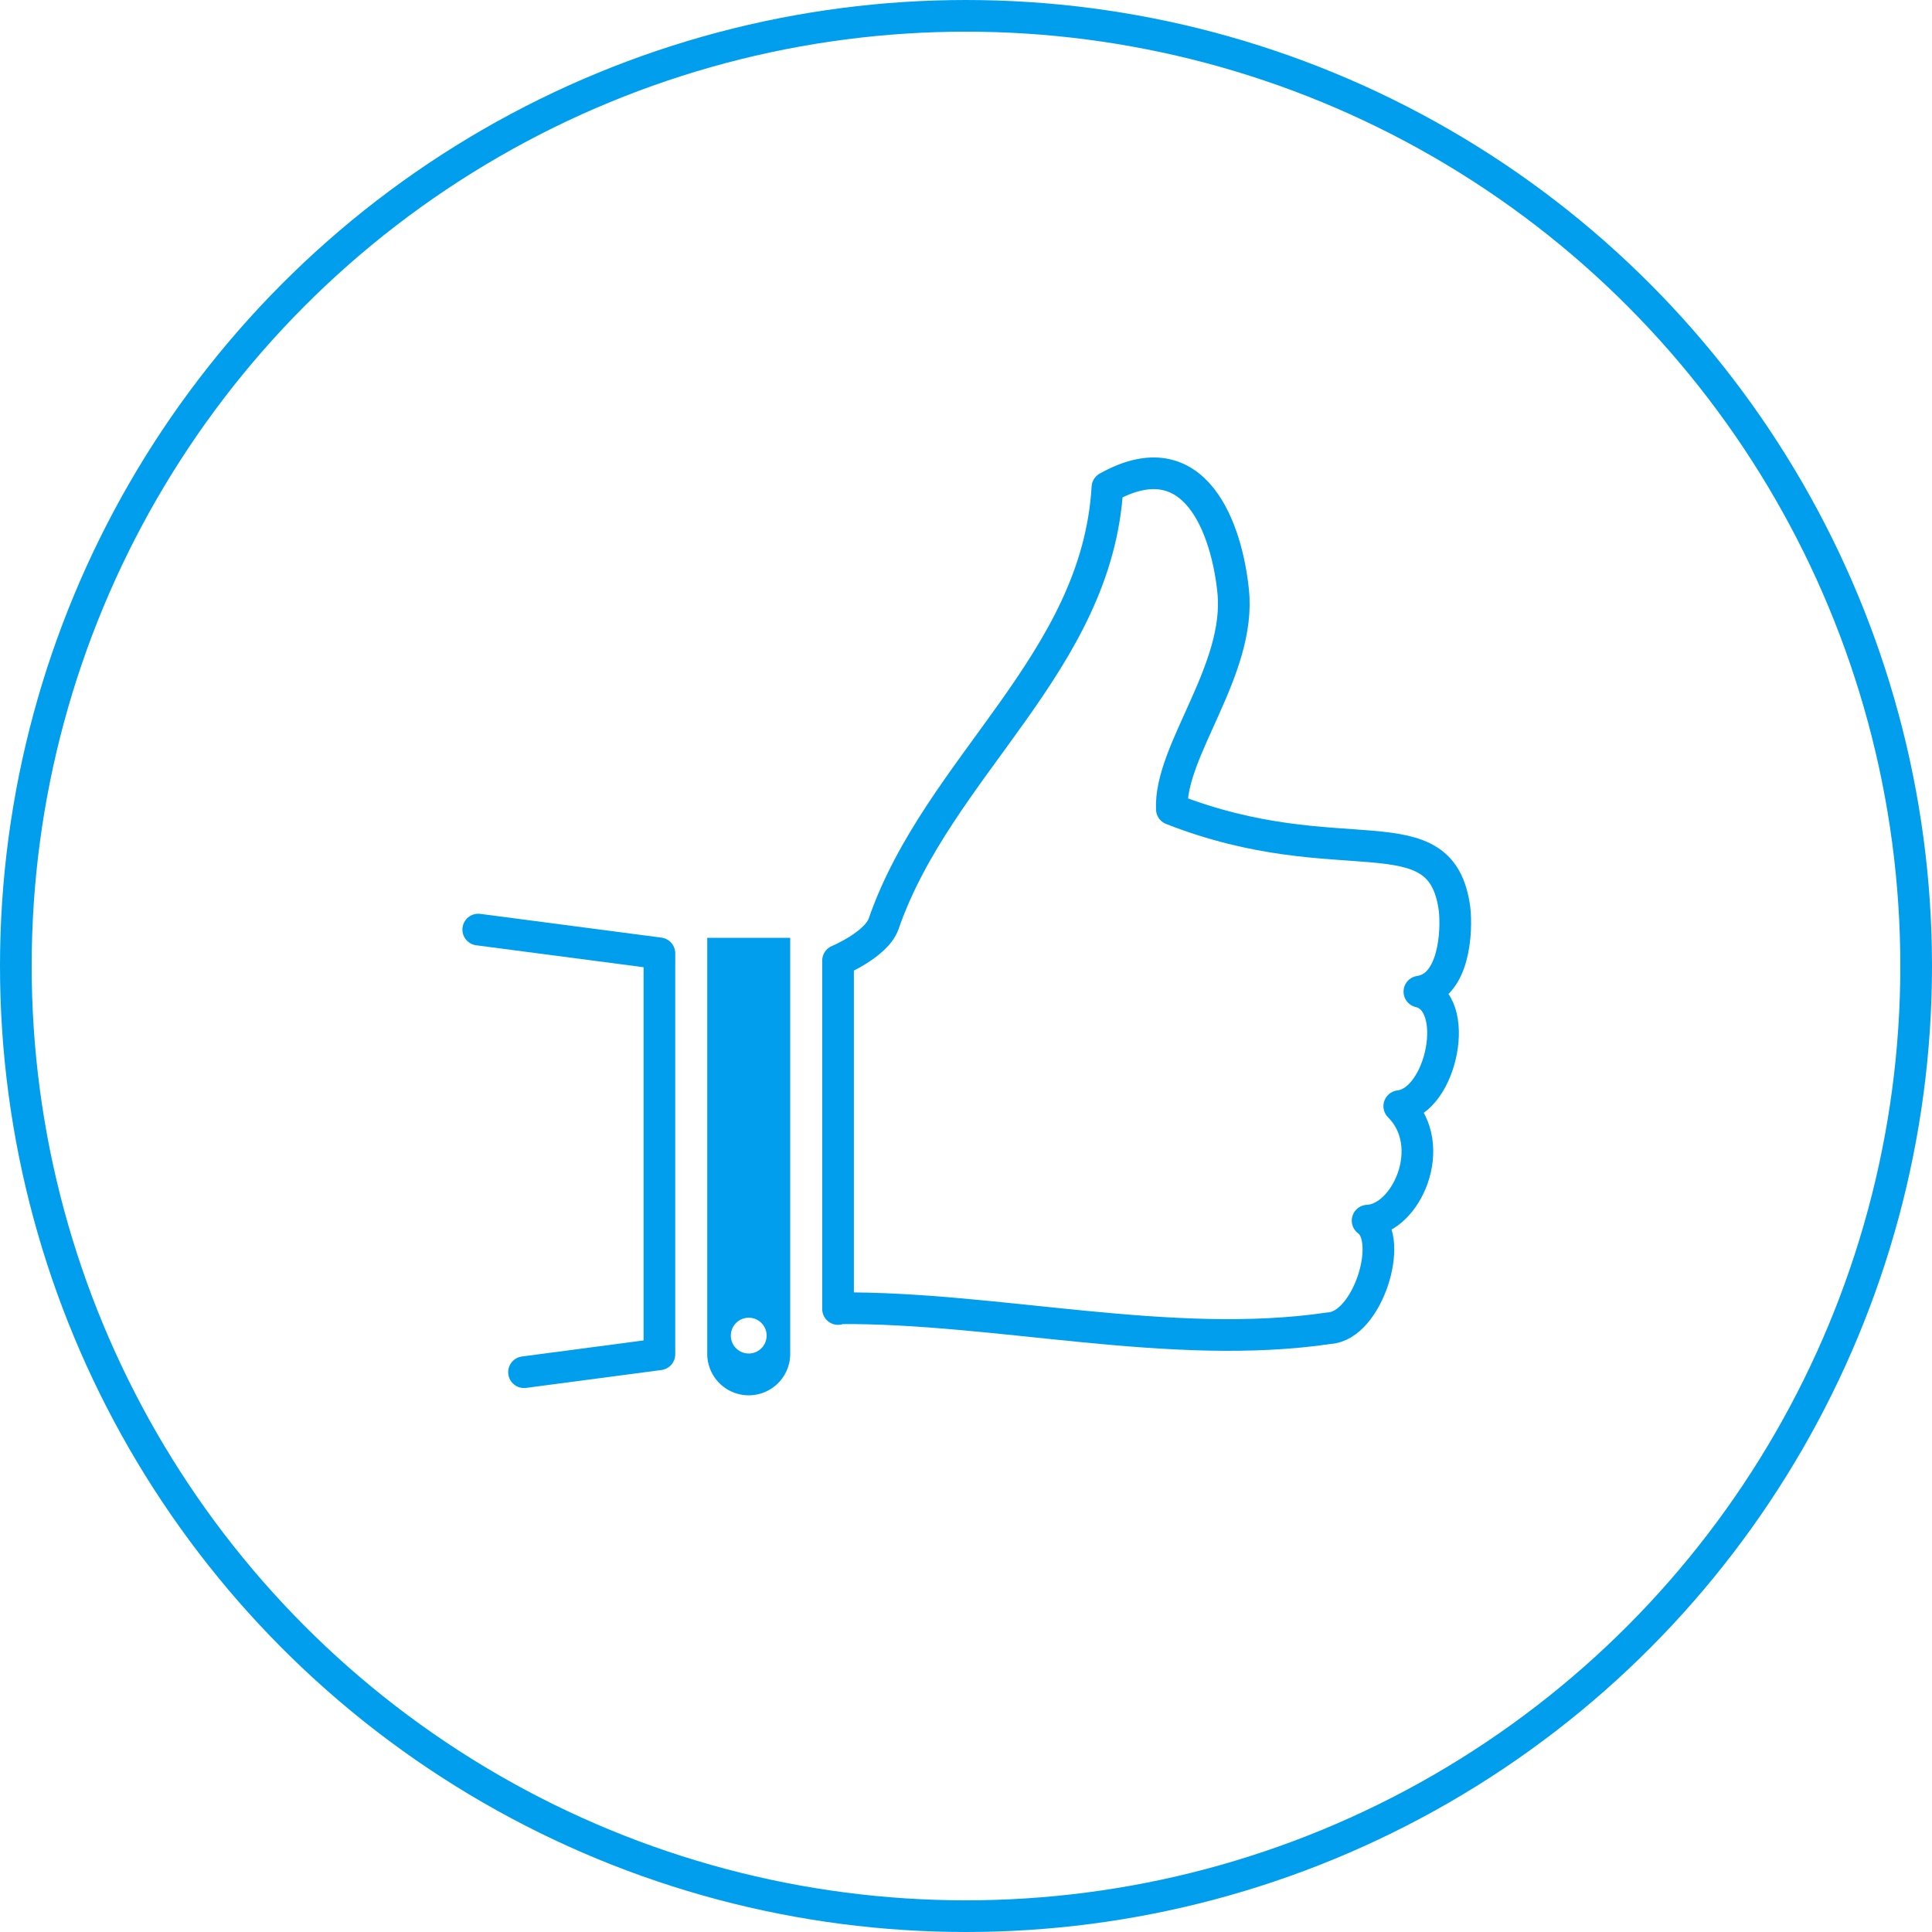
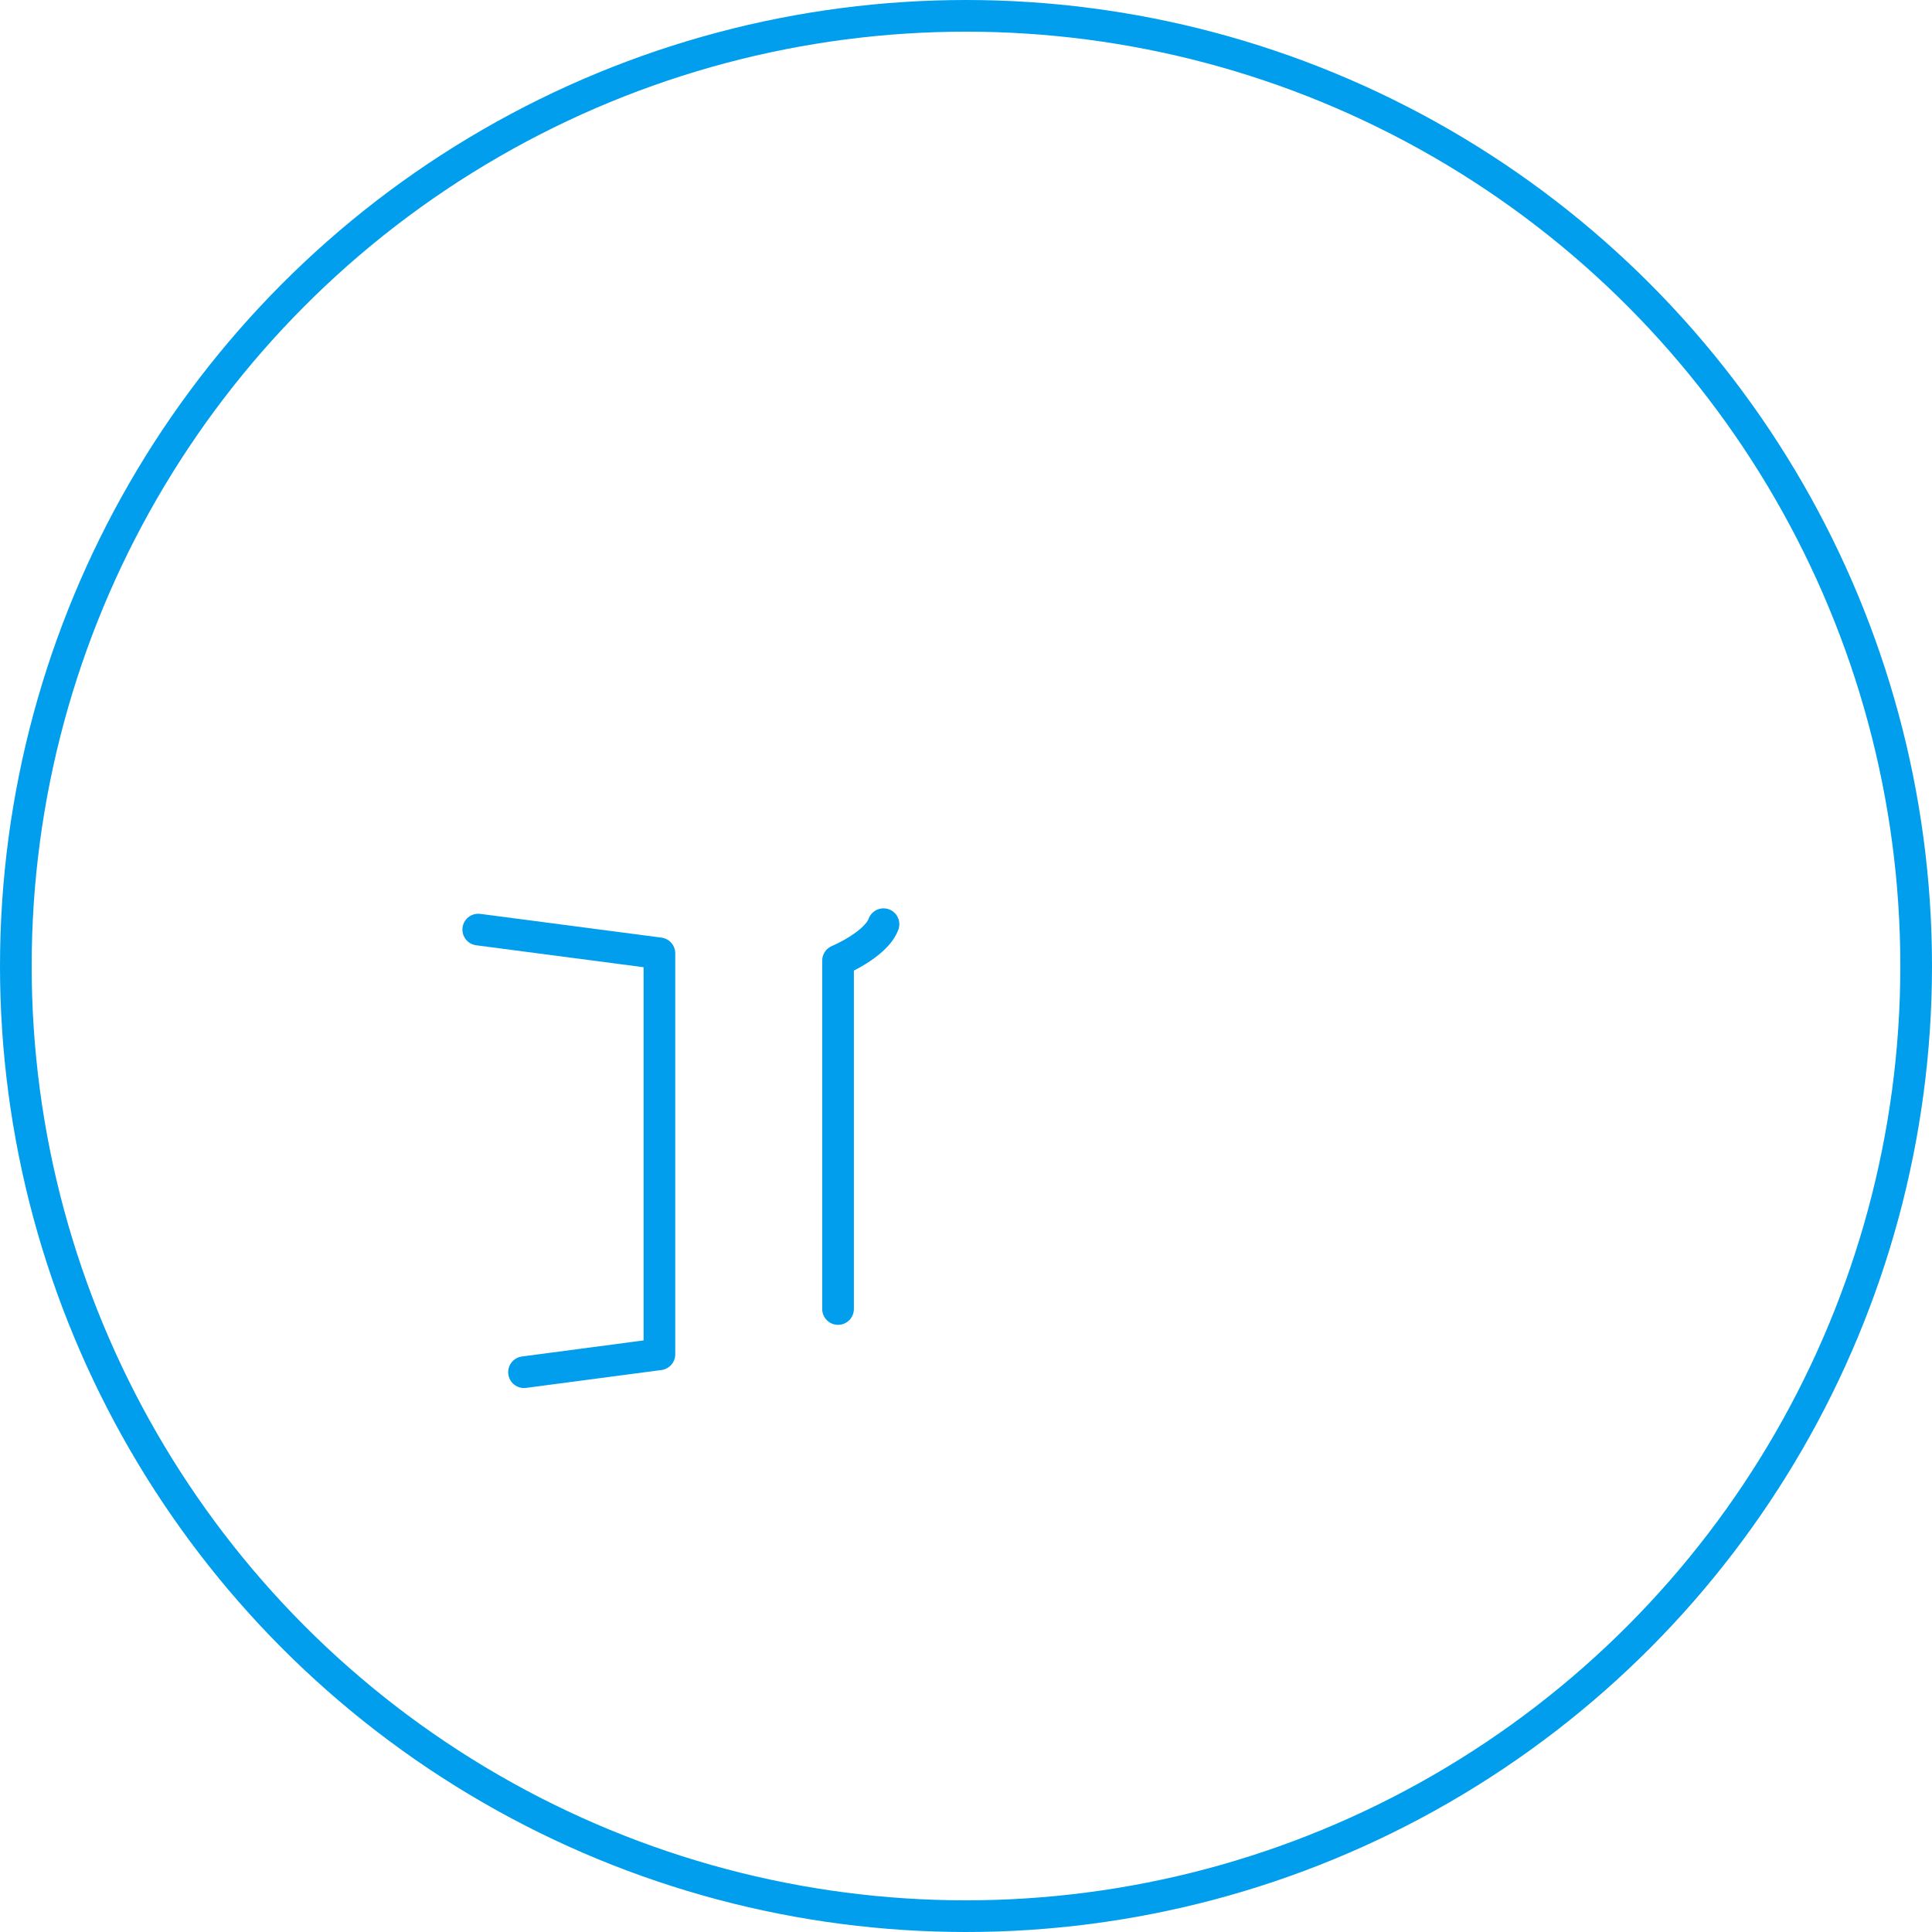
<svg xmlns="http://www.w3.org/2000/svg" viewBox="0 0 122 122">
  <defs>
    <style>.cls-1,.cls-2{fill:none;stroke:#009eec;stroke-linecap:round;stroke-linejoin:round;stroke-width:2px;}.cls-2{fill-rule:evenodd;}.cls-3{fill:#009eec;}</style>
  </defs>
  <title>TIPS_TRICKS</title>
  <g id="Layer_2" data-name="Layer 2">
    <g id="Countries">
      <circle class="cls-1" cx="61" cy="61" r="60" />
-       <path class="cls-2" d="M52.92,82.66v-22s2.39-1,2.87-2.3c3.46-10,13.49-16.47,14.14-27.58,5.59-3.14,7.55,2.72,7.94,6.54.52,5-4.05,10.1-3.87,13.78,10.67,4.18,17,0,17.85,6.29.16,1.4,0,4.91-2.22,5.23,2.69.63,1.43,6.92-1.27,7.23,2.53,2.53.42,7.13-2,7.23,1.69,1.21,0,6.65-2.42,6.79-10,1.48-21-1.34-31-1.26" />
+       <path class="cls-2" d="M52.92,82.66v-22s2.39-1,2.87-2.3" />
      <polyline class="cls-2" points="30.2 58.7 41.64 60.2 41.64 85.52 33.09 86.65" />
-       <path class="cls-3" d="M44.66,59.22V85.49h0a2.62,2.62,0,0,0,5.24,0h0V59.22Zm2.62,26.25a1.13,1.13,0,1,1,1.13-1.13A1.13,1.13,0,0,1,47.28,85.47Z" />
    </g>
  </g>
</svg>